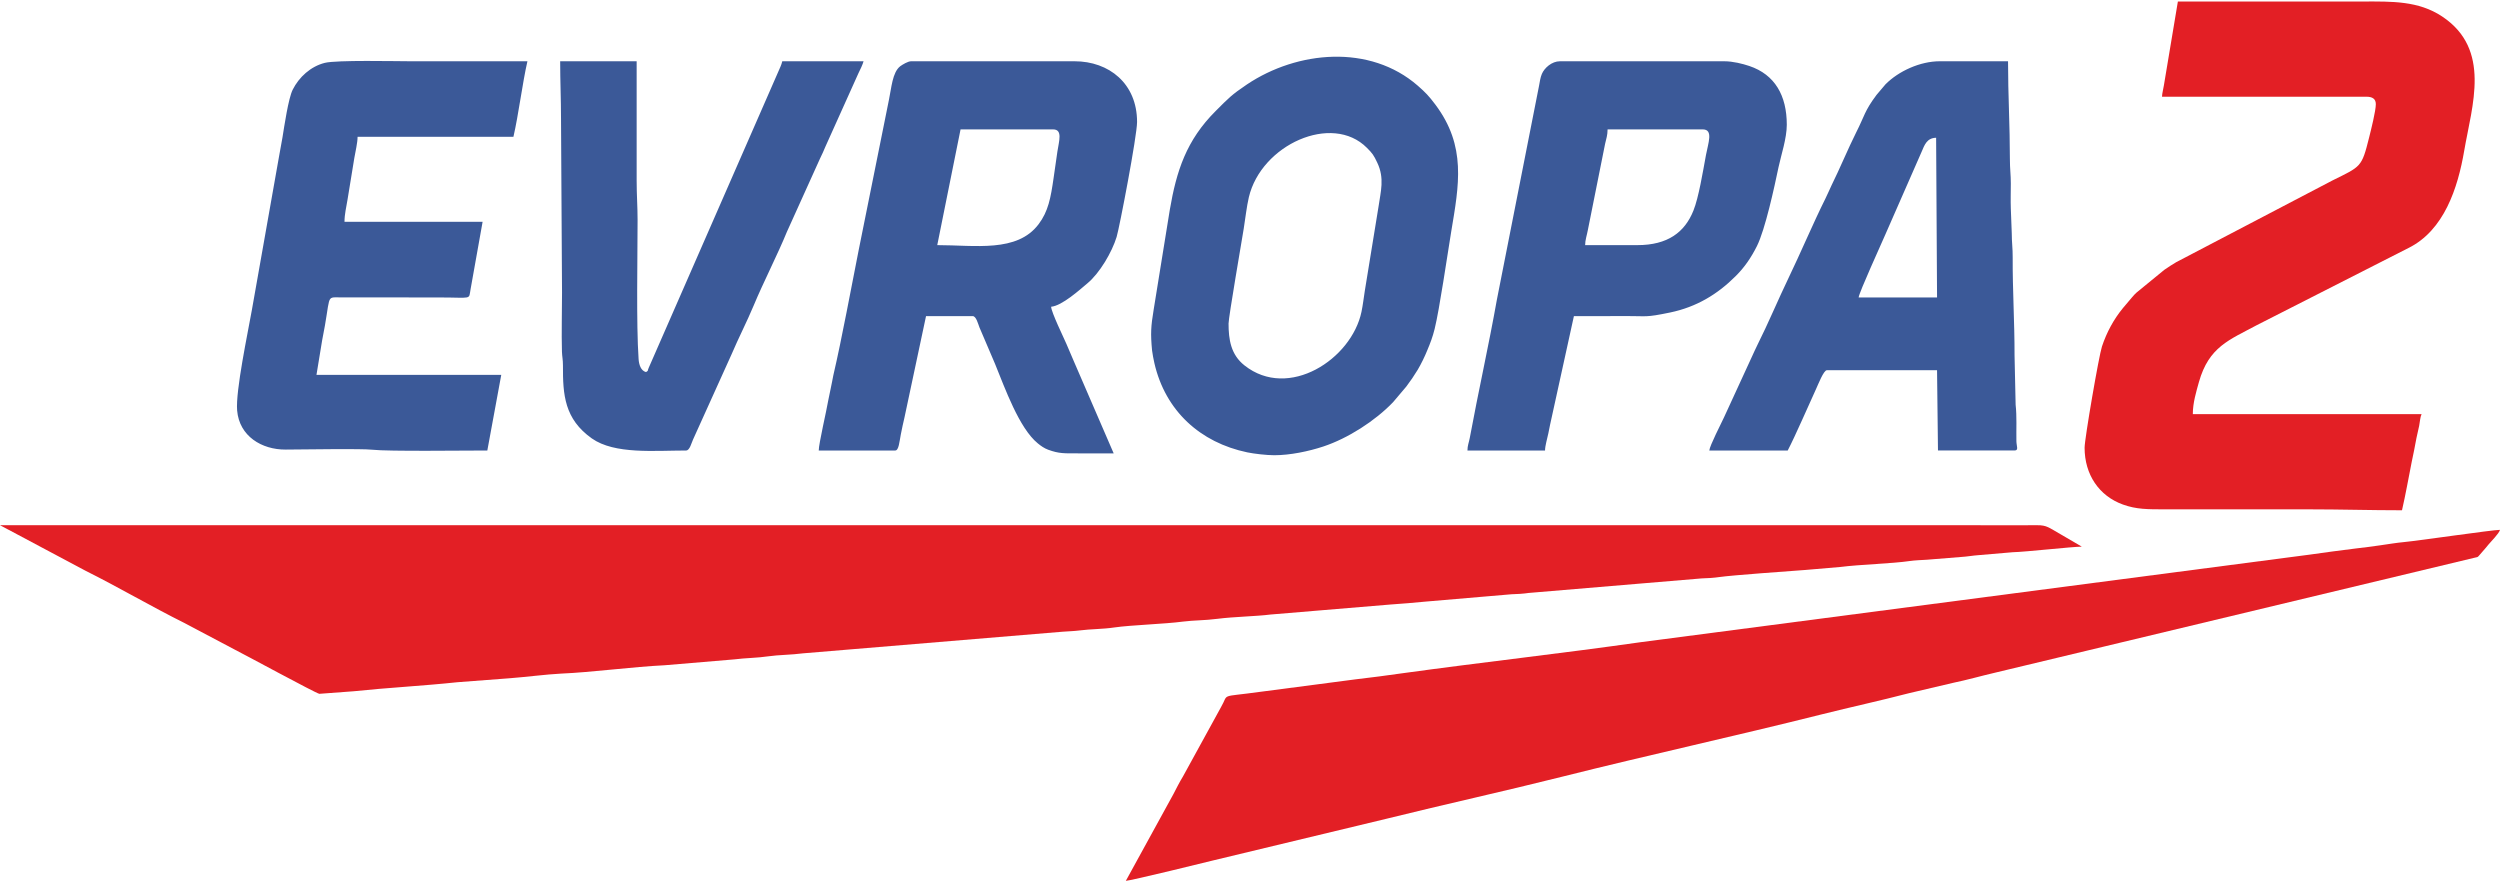
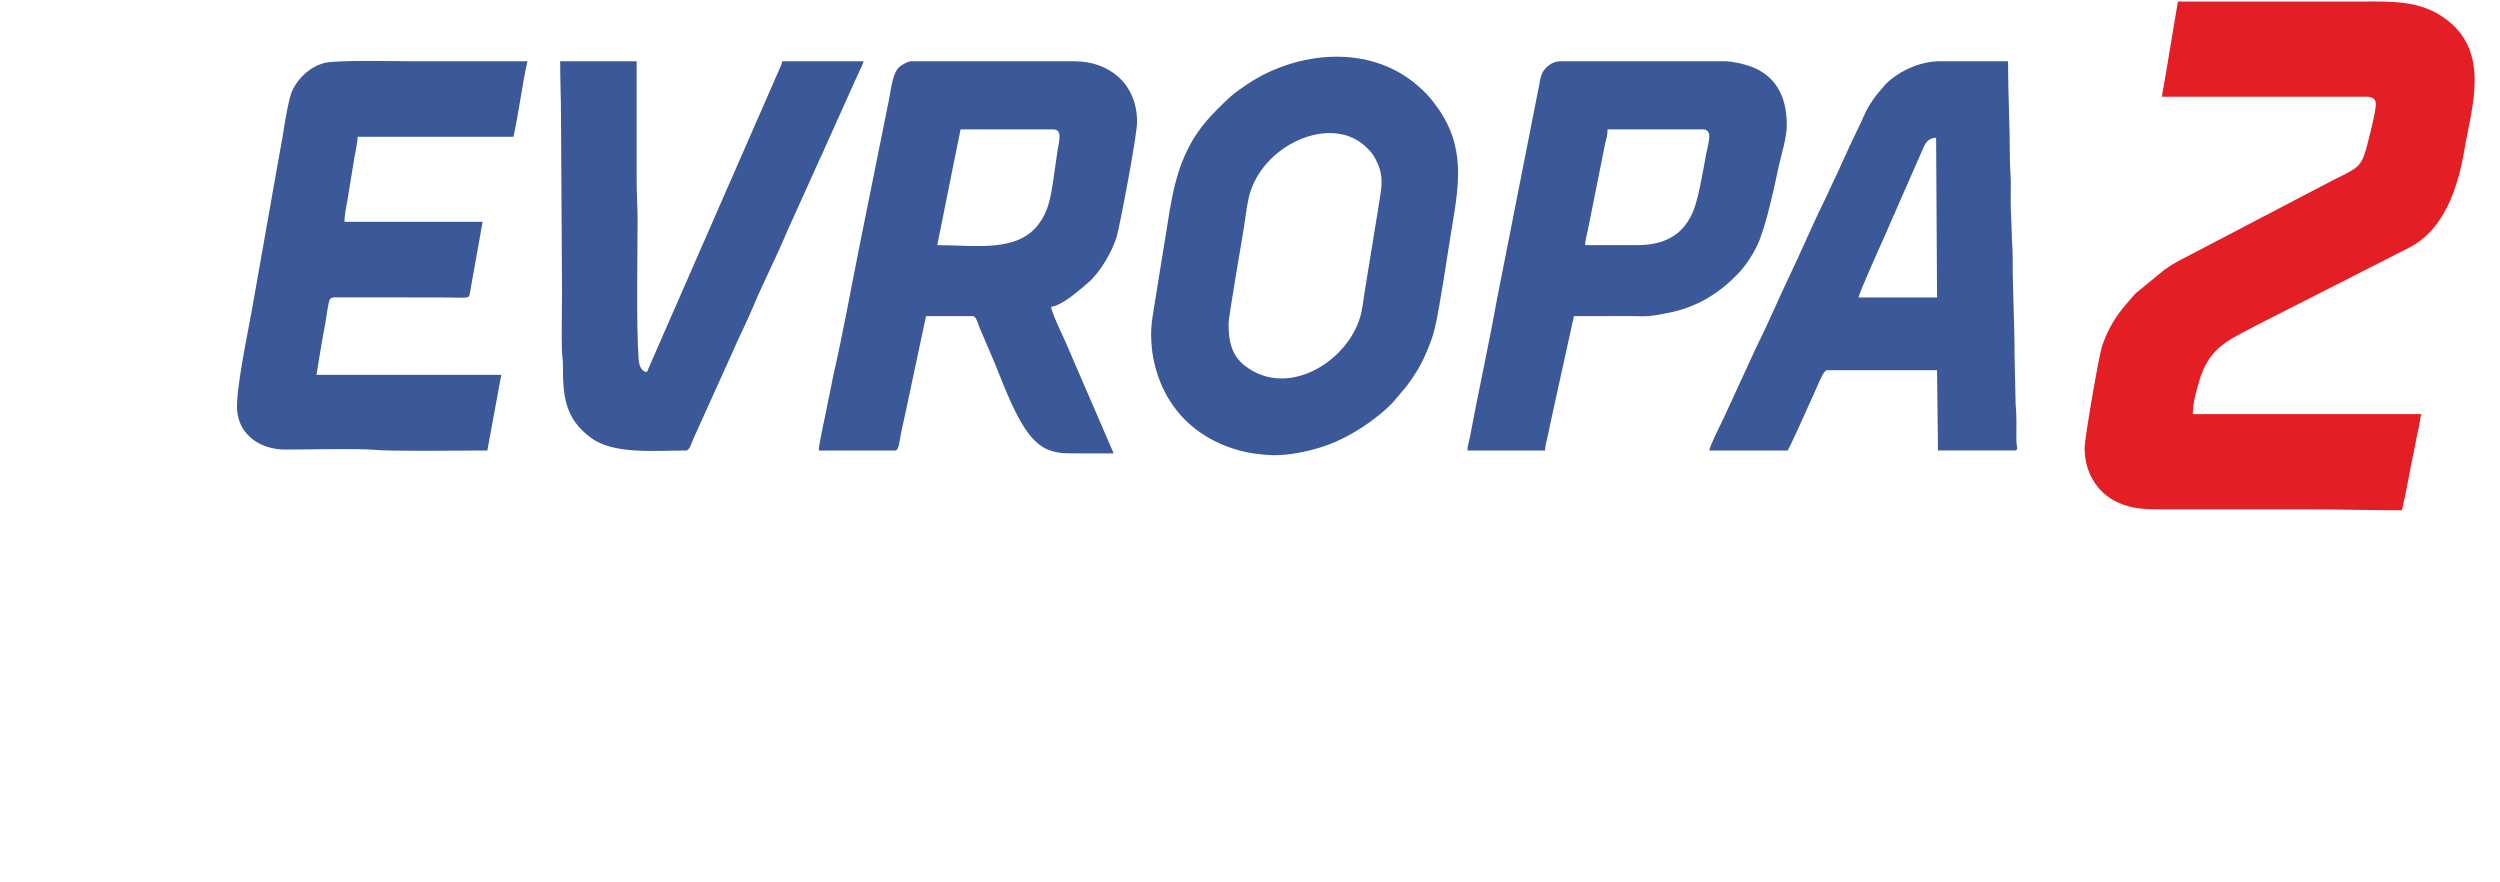
<svg xmlns="http://www.w3.org/2000/svg" xml:space="preserve" width="153px" height="54px" version="1.1" style="shape-rendering:geometricPrecision; text-rendering:geometricPrecision; image-rendering:optimizeQuality; fill-rule:evenodd; clip-rule:evenodd" viewBox="0 0 322.94 113.59">
  <defs>
    <style type="text/css">

   

    .fil1 {fill:#E31F25}

    .fil0 {fill:#3B5998}

   

  </style>
  </defs>
  <g id="Vrstva_x0020_1">
    <g id="_105553765383584">
      <path class="fil0" d="M240.09 38.23l10.13 0 -0.12 -20.63c-1.21,0.03 -1.5,0.94 -1.89,1.85l-4.67 10.65c-0.5,1.18 -3.39,7.48 -3.45,8.13zm-119.02 -6.76c4.89,0 10.31,0.99 13.09,-2.7 1.25,-1.65 1.57,-3.41 1.93,-5.91 0.18,-1.21 0.34,-2.39 0.5,-3.48 0.2,-1.34 0.72,-2.86 -0.56,-2.86l-11.95 0 -3.01 14.95zm83.69 0l6.75 0c3.92,0 6.12,-1.66 7.24,-4.46 0.68,-1.68 1.23,-5.07 1.62,-7.18 0.28,-1.53 0.99,-3.31 -0.42,-3.31l-12.29 0c0,0.76 -0.17,1.2 -0.32,1.86l-2.23 11.15c-0.11,0.61 -0.35,1.29 -0.35,1.94zm-46.06 10.13c0,2.05 0.29,4.02 2.06,5.41 5.7,4.51 13.83,-0.81 15.11,-6.92 0.19,-0.91 0.29,-1.84 0.43,-2.71l1.79 -10.99c0.25,-1.81 0.79,-3.54 -0.18,-5.57 -0.46,-0.98 -0.63,-1.21 -1.34,-1.92 -4.5,-4.53 -13.65,-0.4 -15.25,6.39 -0.28,1.19 -0.46,2.81 -0.66,4.05 -0.21,1.31 -1.96,11.45 -1.96,12.26zm72.23 16.4l-10.13 0c0.05,-0.61 1.56,-3.54 1.89,-4.26l3.57 -7.76c0.28,-0.59 0.53,-1.18 0.81,-1.73 1.24,-2.45 2.69,-5.89 3.94,-8.48 1.55,-3.21 3.25,-7.23 4.78,-10.29 0.3,-0.6 0.52,-1.15 0.8,-1.73 1.03,-2.07 2.17,-4.82 3.18,-6.83 1.1,-2.16 1.06,-2.75 2.63,-4.85l1.16 -1.37c1.72,-1.73 4.5,-2.98 7.02,-2.98l8.81 0c0,4.32 0.24,8.37 0.24,12.66 0,1.22 0.12,1.99 0.12,3.13 0,1.07 -0.04,2.21 0,3.26l0.12 3.14c0,1.22 0.13,1.98 0.12,3.13 -0.02,4.27 0.25,8.43 0.24,12.66l0.14 6.38c0.17,1.54 0.07,3.15 0.1,4.72 0.01,0.65 0.33,1.2 -0.24,1.2l-9.89 0 -0.12 -10.37 -14.23 0c-0.42,0 -1.12,1.83 -1.41,2.45 -0.93,2.02 -2.71,6.13 -3.65,7.92zm-66.33 0.61c-1,0 -2.61,-0.19 -3.48,-0.37 -6.08,-1.27 -10.58,-5.35 -12,-11.52 -0.11,-0.5 -0.25,-1.19 -0.3,-1.64 -0.21,-2.2 -0.15,-3.12 0.21,-5.3l2.08 -12.87c0.86,-5.02 2.13,-8.98 5.93,-12.77 1.62,-1.62 2.03,-2.08 4.04,-3.43 6.5,-4.35 15.87,-5.24 22.07,0.17 0.99,0.87 1.41,1.3 2.26,2.43 4.04,5.38 3.06,10.38 2.05,16.43 -0.51,3.08 -1.51,10.02 -2.14,12.56 -0.26,1.05 -0.56,1.83 -0.96,2.78 -0.3,0.75 -0.8,1.78 -1.23,2.5 -0.44,0.73 -0.96,1.49 -1.47,2.16l-1.71 2.02c-2.33,2.43 -5.84,4.67 -9,5.72 -1.91,0.63 -4.3,1.13 -6.35,1.13zm38.71 -17.97l-2.84 12.95c-0.18,0.8 -0.31,1.4 -0.46,2.19 -0.14,0.7 -0.42,1.56 -0.43,2.22l-10.02 0c0,-0.64 0.18,-1 0.3,-1.63 1.08,-5.85 2.47,-12.05 3.5,-17.85l5.44 -27.6c0.1,-0.54 0.18,-1.12 0.37,-1.56 0.33,-0.78 1.28,-1.64 2.34,-1.64l21.22 0c1.13,0 2.37,0.32 3.24,0.61 3.3,1.11 4.84,3.81 4.84,7.59 0,1.76 -0.74,3.94 -1.06,5.45 -0.55,2.64 -1.73,8.09 -2.8,10.23 -0.75,1.49 -1.6,2.74 -2.75,3.88 -2.34,2.34 -5.05,3.98 -8.45,4.69 -3.29,0.68 -2.93,0.45 -5.8,0.46 -2.21,0.02 -4.43,0.01 -6.64,0.01zm-67.53 -1.21c0.02,0.7 1.66,4.07 1.97,4.79 0.36,0.84 0.65,1.52 1.01,2.36l5.1 11.79c-1.49,0 -2.97,0 -4.46,0 -1.93,0 -2.58,0.05 -4,-0.47 -0.5,-0.18 -0.95,-0.5 -1.34,-0.82 -2.41,-1.96 -4.24,-7.12 -5.53,-10.28l-2.02 -4.73c-0.16,-0.41 -0.41,-1.43 -0.86,-1.43l-6.03 0 -2.79 13.12c-0.16,0.66 -0.33,1.47 -0.47,2.18 -0.18,0.9 -0.25,2.06 -0.72,2.06l-9.88 0c0,-0.87 1.01,-5.15 1.23,-6.48 0.09,-0.47 0.22,-1.1 0.33,-1.6 0.13,-0.51 0.19,-1.05 0.32,-1.61 1.12,-4.81 2.3,-11.28 3.29,-16.25l3.9 -19.37c0.32,-1.5 0.44,-3.55 1.46,-4.33 0.29,-0.21 0.99,-0.64 1.4,-0.64l21.11 0c4.45,0 8.08,2.87 8.08,7.84 0,1.8 -2.28,13.67 -2.64,14.85 -0.6,1.97 -2.19,4.68 -3.77,5.99 -0.97,0.81 -3.28,2.91 -4.69,3.03zm-47.15 18.57c-4.08,0 -9.23,0.52 -12.18,-1.56 -3.54,-2.51 -3.75,-5.64 -3.73,-9.41 0,-0.81 -0.11,-1.15 -0.13,-1.8 -0.07,-2.49 0.01,-5.11 0.01,-7.61l-0.13 -22.43c0,-2.64 -0.11,-4.91 -0.11,-7.47l9.88 0 0 15.43c0,1.84 0.12,3.34 0.12,5.07 0,4.64 -0.18,13.47 0.13,17.96 0.05,0.75 0.3,1.52 0.96,1.69 0.4,-0.29 0.11,-0.01 0.33,-0.51l16.77 -38.33c0.2,-0.48 0.38,-0.79 0.5,-1.31l10.5 0c-0.09,0.36 -0.46,1.16 -0.65,1.52l-4.27 9.49c-0.22,0.53 -0.45,1.05 -0.71,1.57l-4.28 9.47c-1.12,2.76 -3.11,6.67 -4.27,9.47 -0.89,2.13 -2,4.28 -2.86,6.31l-4.99 11.04c-0.19,0.4 -0.42,1.41 -0.89,1.41zm-22.31 -40.52l-20.13 0c0,0.76 -0.28,1.92 -0.42,2.73l-0.88 5.39c-0.15,0.94 -0.39,1.87 -0.39,2.86l17.84 0 -1.55 8.69c-0.27,1.43 0.3,1.08 -4.11,1.08l-12.79 -0.01c-1.88,-0.01 -1.09,-0.31 -2.28,5.56l-0.73 4.45 23.87 0 -1.8 9.77c-2.89,0 -12.79,0.13 -14.85,-0.1 -1.45,-0.16 -8.79,-0.03 -11.2,-0.02 -3.08,0.02 -5.99,-1.72 -6.27,-5.06 -0.21,-2.52 1.39,-10.06 1.9,-12.94l3.39 -19.16c0.18,-1.1 0.38,-2.03 0.57,-3.17 0.23,-1.42 0.76,-5.05 1.32,-6.16 0.82,-1.63 2.32,-3 4.13,-3.46 1.52,-0.39 9.19,-0.21 11.12,-0.21 5.02,0 10.05,0 15.07,0 -0.64,2.77 -1.16,6.98 -1.81,9.76z" />
-       <path class="fil1" d="M145.43 113.59l6.15 -11.21c0.38,-0.74 0.79,-1.55 1.23,-2.27l4.91 -8.95c1.08,-1.85 -0.31,-1.24 5.02,-1.98l12.37 -1.62c2.05,-0.23 4,-0.5 6.08,-0.79 10.14,-1.4 20.74,-2.58 30.83,-4.02l86.27 -11.29c2.04,-0.28 4.03,-0.57 6.07,-0.81 1.02,-0.11 2,-0.25 3.09,-0.4 1.06,-0.15 2.11,-0.33 3.08,-0.42 1.95,-0.18 11.42,-1.58 12.41,-1.58 -0.13,0.48 -1.15,1.49 -1.49,1.9 -0.27,0.32 -0.49,0.61 -0.77,0.91 -0.17,0.18 -0.27,0.32 -0.39,0.45 -0.27,0.3 -0.16,0.23 -0.63,0.34l-61.86 14.83c-1.86,0.43 -3.73,0.97 -5.54,1.34l-5.66 1.33c-3.73,0.97 -7.47,1.78 -11.26,2.73 -11.1,2.79 -22.46,5.27 -33.64,8.08 -7.44,1.87 -15.02,3.53 -22.48,5.38l-22.46 5.4c-0.42,0.11 -10.73,2.64 -11.33,2.65z" />
-       <path class="fil1" d="M0 67.65l254.68 0c2.82,0 5.64,0.03 8.45,0 1.29,-0.01 1.52,0.31 3.05,1.17l2.74 1.6c-1.22,0 -7.23,0.68 -8.93,0.72l-4.45 0.38c-0.62,0.04 -1.55,0.2 -2.18,0.23l-4.47 0.36c-0.68,0.04 -1.53,0.07 -2.23,0.17 -2.14,0.32 -6.5,0.45 -8.89,0.76l-4.56 0.39c-2.23,0.17 -9.4,0.67 -11.14,0.92 -0.56,0.09 -1.72,0.17 -2.24,0.17l-22.36 1.88c-0.63,0.1 -1.63,0.16 -2.23,0.17l-11.12 0.95c-1.48,0.15 -3.04,0.27 -4.45,0.37l-15.58 1.3c-1.75,0.23 -4.72,0.28 -6.81,0.55 -1.69,0.22 -3.07,0.18 -4.46,0.36 -2.42,0.32 -6.68,0.44 -8.89,0.76 -1.46,0.22 -3.08,0.2 -4.44,0.38 -0.77,0.1 -1.49,0.11 -2.25,0.17l-33.5 2.79c-1.5,0.2 -3.23,0.2 -4.44,0.38 -1.46,0.22 -3.07,0.22 -4.43,0.4l-9.01 0.76c-4.16,0.2 -9.49,0.92 -13.39,1.08 -1.86,0.09 -4.73,0.46 -6.64,0.6l-6.72 0.51c-4.4,0.47 -9.08,0.71 -13.43,1.17l-4.43 0.33c-0.4,-0.04 -9.98,-5.25 -11.06,-5.78l-6.39 -3.38c-4.05,-2.01 -8.64,-4.69 -12.7,-6.71l-11.1 -5.91z" />
      <path class="fil1" d="M283.26 53.3l29.55 0c-0.17,0.35 -0.22,1 -0.31,1.5 -0.12,0.63 -0.23,0.95 -0.35,1.58 -0.2,1.14 -0.39,2 -0.62,3.12 -0.42,2.11 -0.78,4.19 -1.25,6.22 -4.17,0 -7.95,-0.12 -12.06,-0.12l-18.45 0c-2.36,0 -3.79,0.01 -5.54,-0.62 -3.08,-1.11 -4.95,-3.87 -4.95,-7.34 0,-1.17 1.86,-11.93 2.24,-13.07 0.62,-1.86 1.53,-3.53 2.73,-4.99 0.42,-0.51 0.75,-0.87 1.16,-1.37 0.18,-0.23 0.37,-0.41 0.59,-0.62l3.58 -2.93c0.54,-0.39 0.98,-0.64 1.54,-0.99l20.19 -10.56c3.7,-1.83 3.76,-1.69 4.72,-5.53 0.25,-0.99 0.87,-3.46 0.87,-4.32 0,-0.72 -0.49,-0.96 -1.21,-0.96l-26.41 0c0.02,-0.51 0.17,-0.95 0.24,-1.45l1.81 -10.85c8,0 16,0 24,0 3.6,0 7.06,-0.11 10.13,1.93 6.4,4.25 3.86,11.49 2.86,17.33 -0.83,4.87 -2.62,10.31 -7.2,12.58l-19.58 9.96c-3.57,1.92 -6.2,2.79 -7.49,7.35 -0.34,1.23 -0.79,2.67 -0.79,4.15z" />
    </g>
  </g>
</svg>